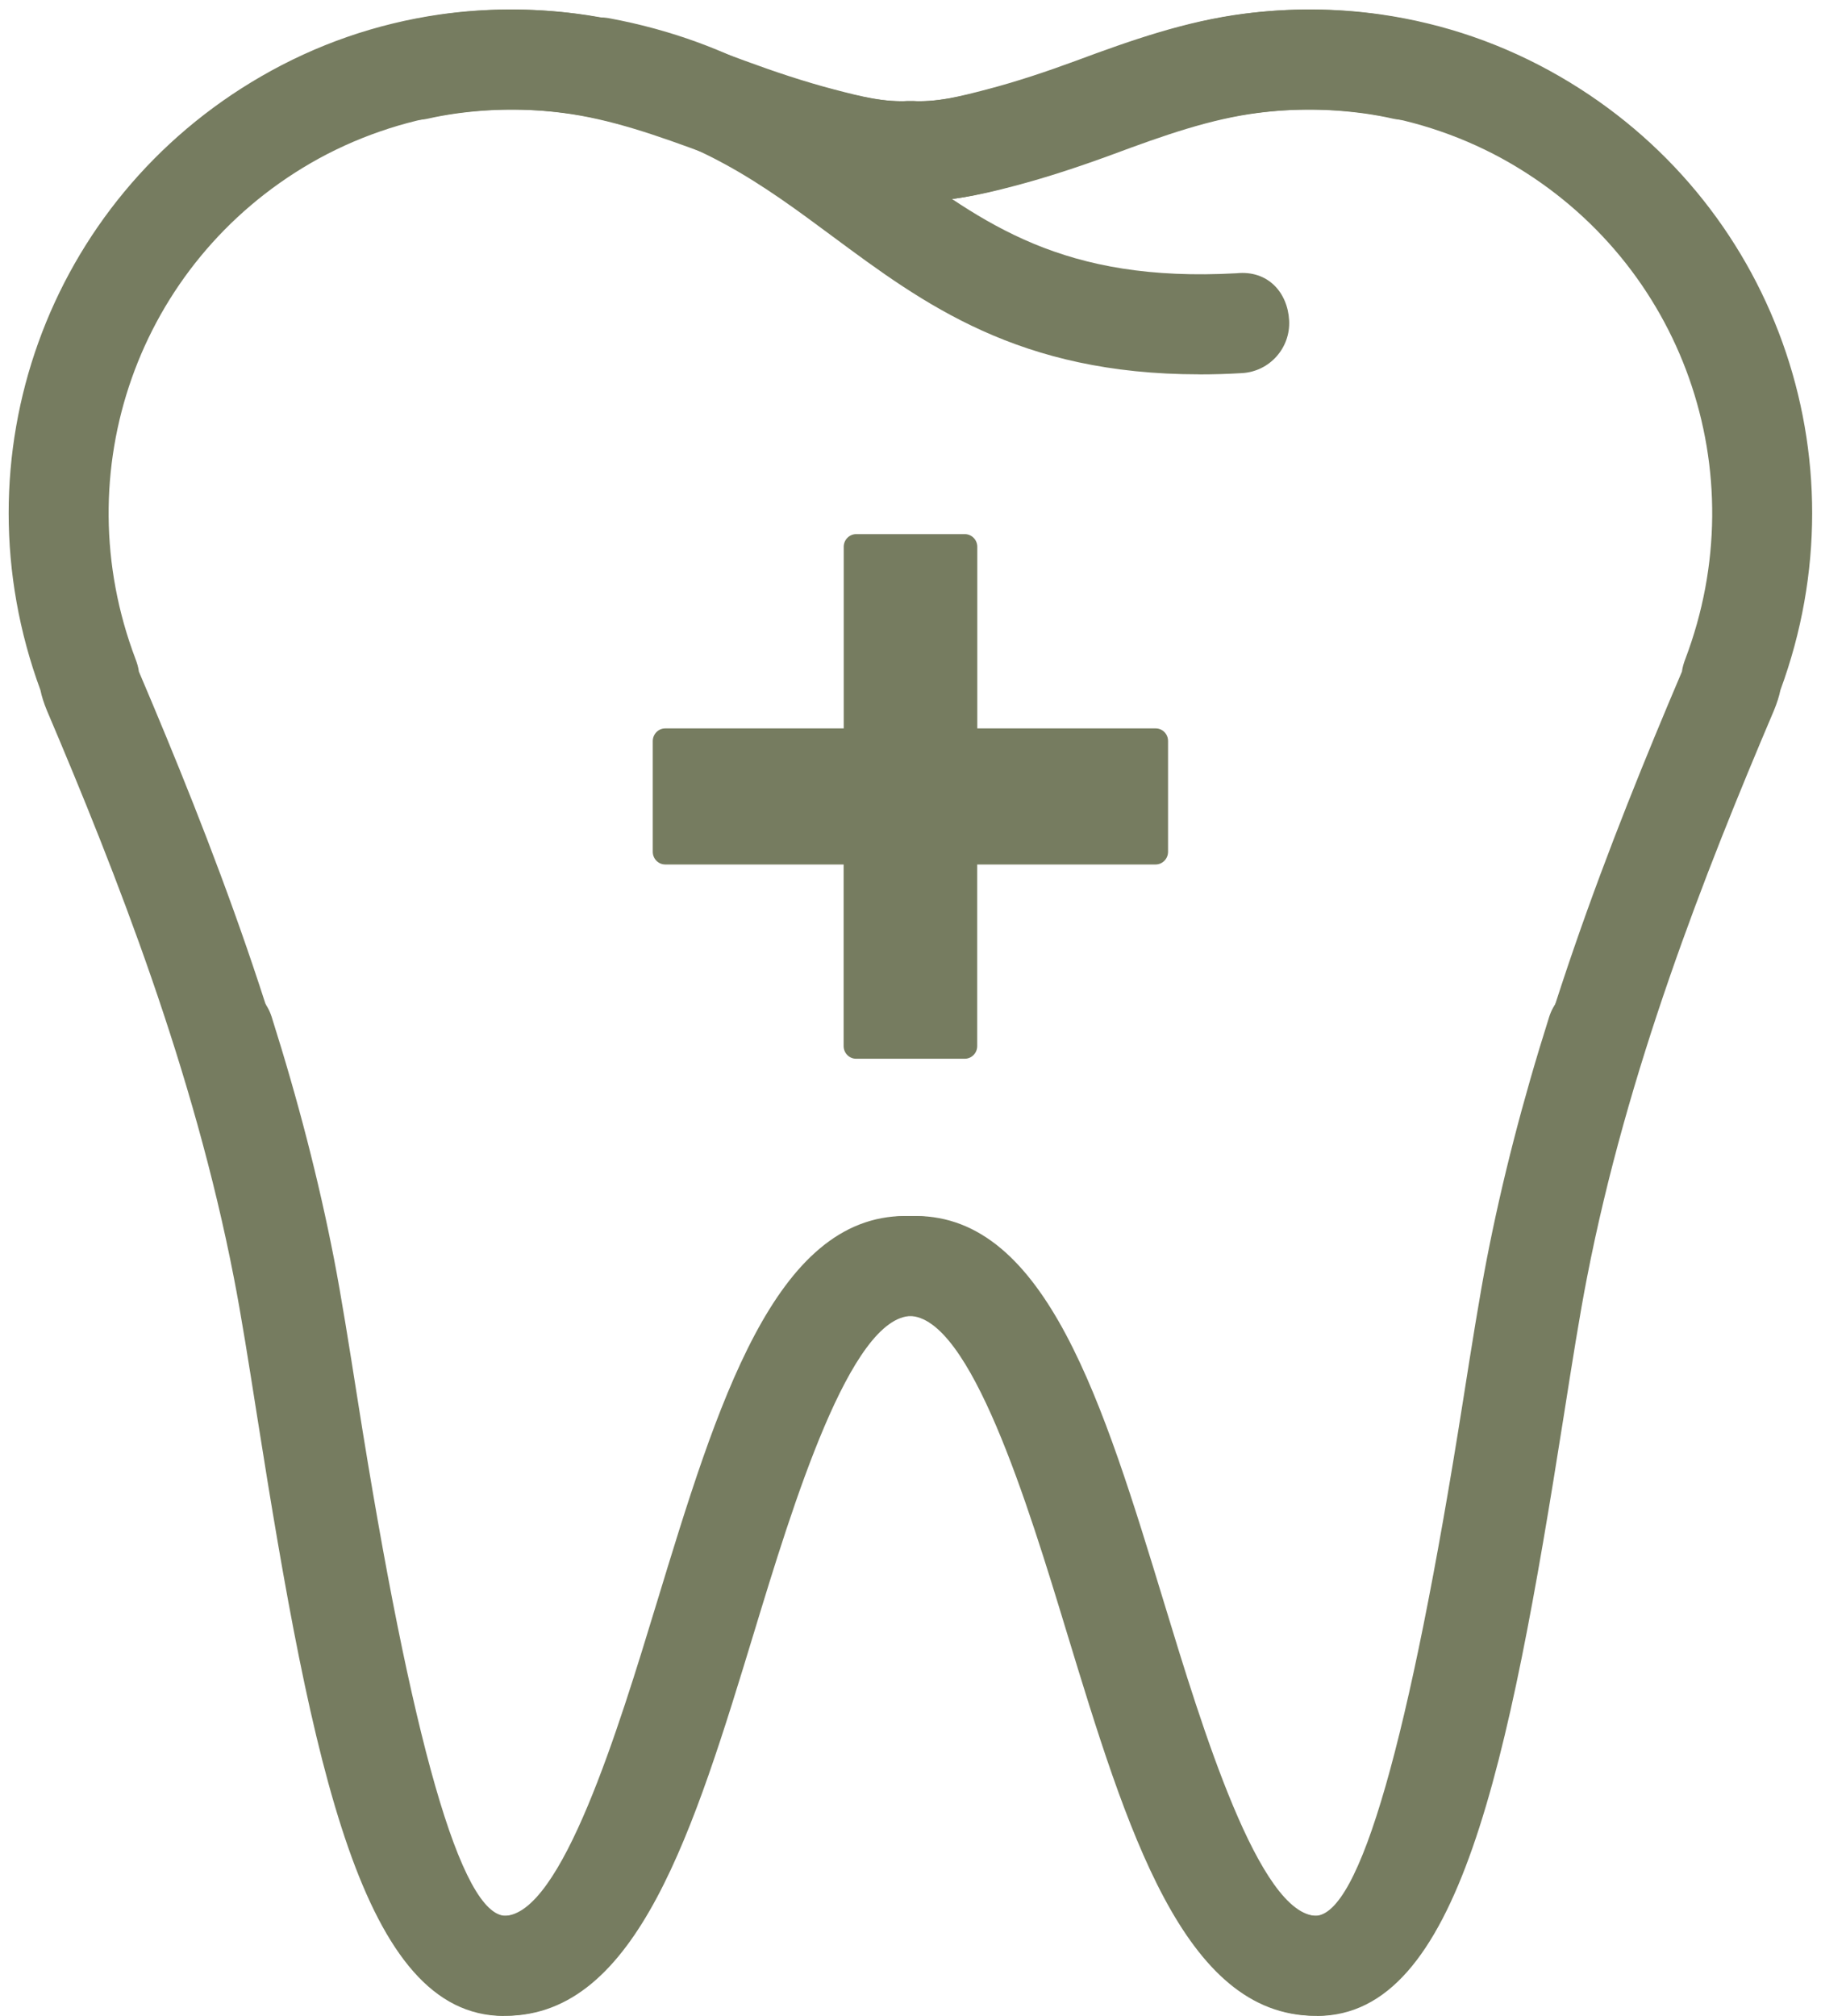
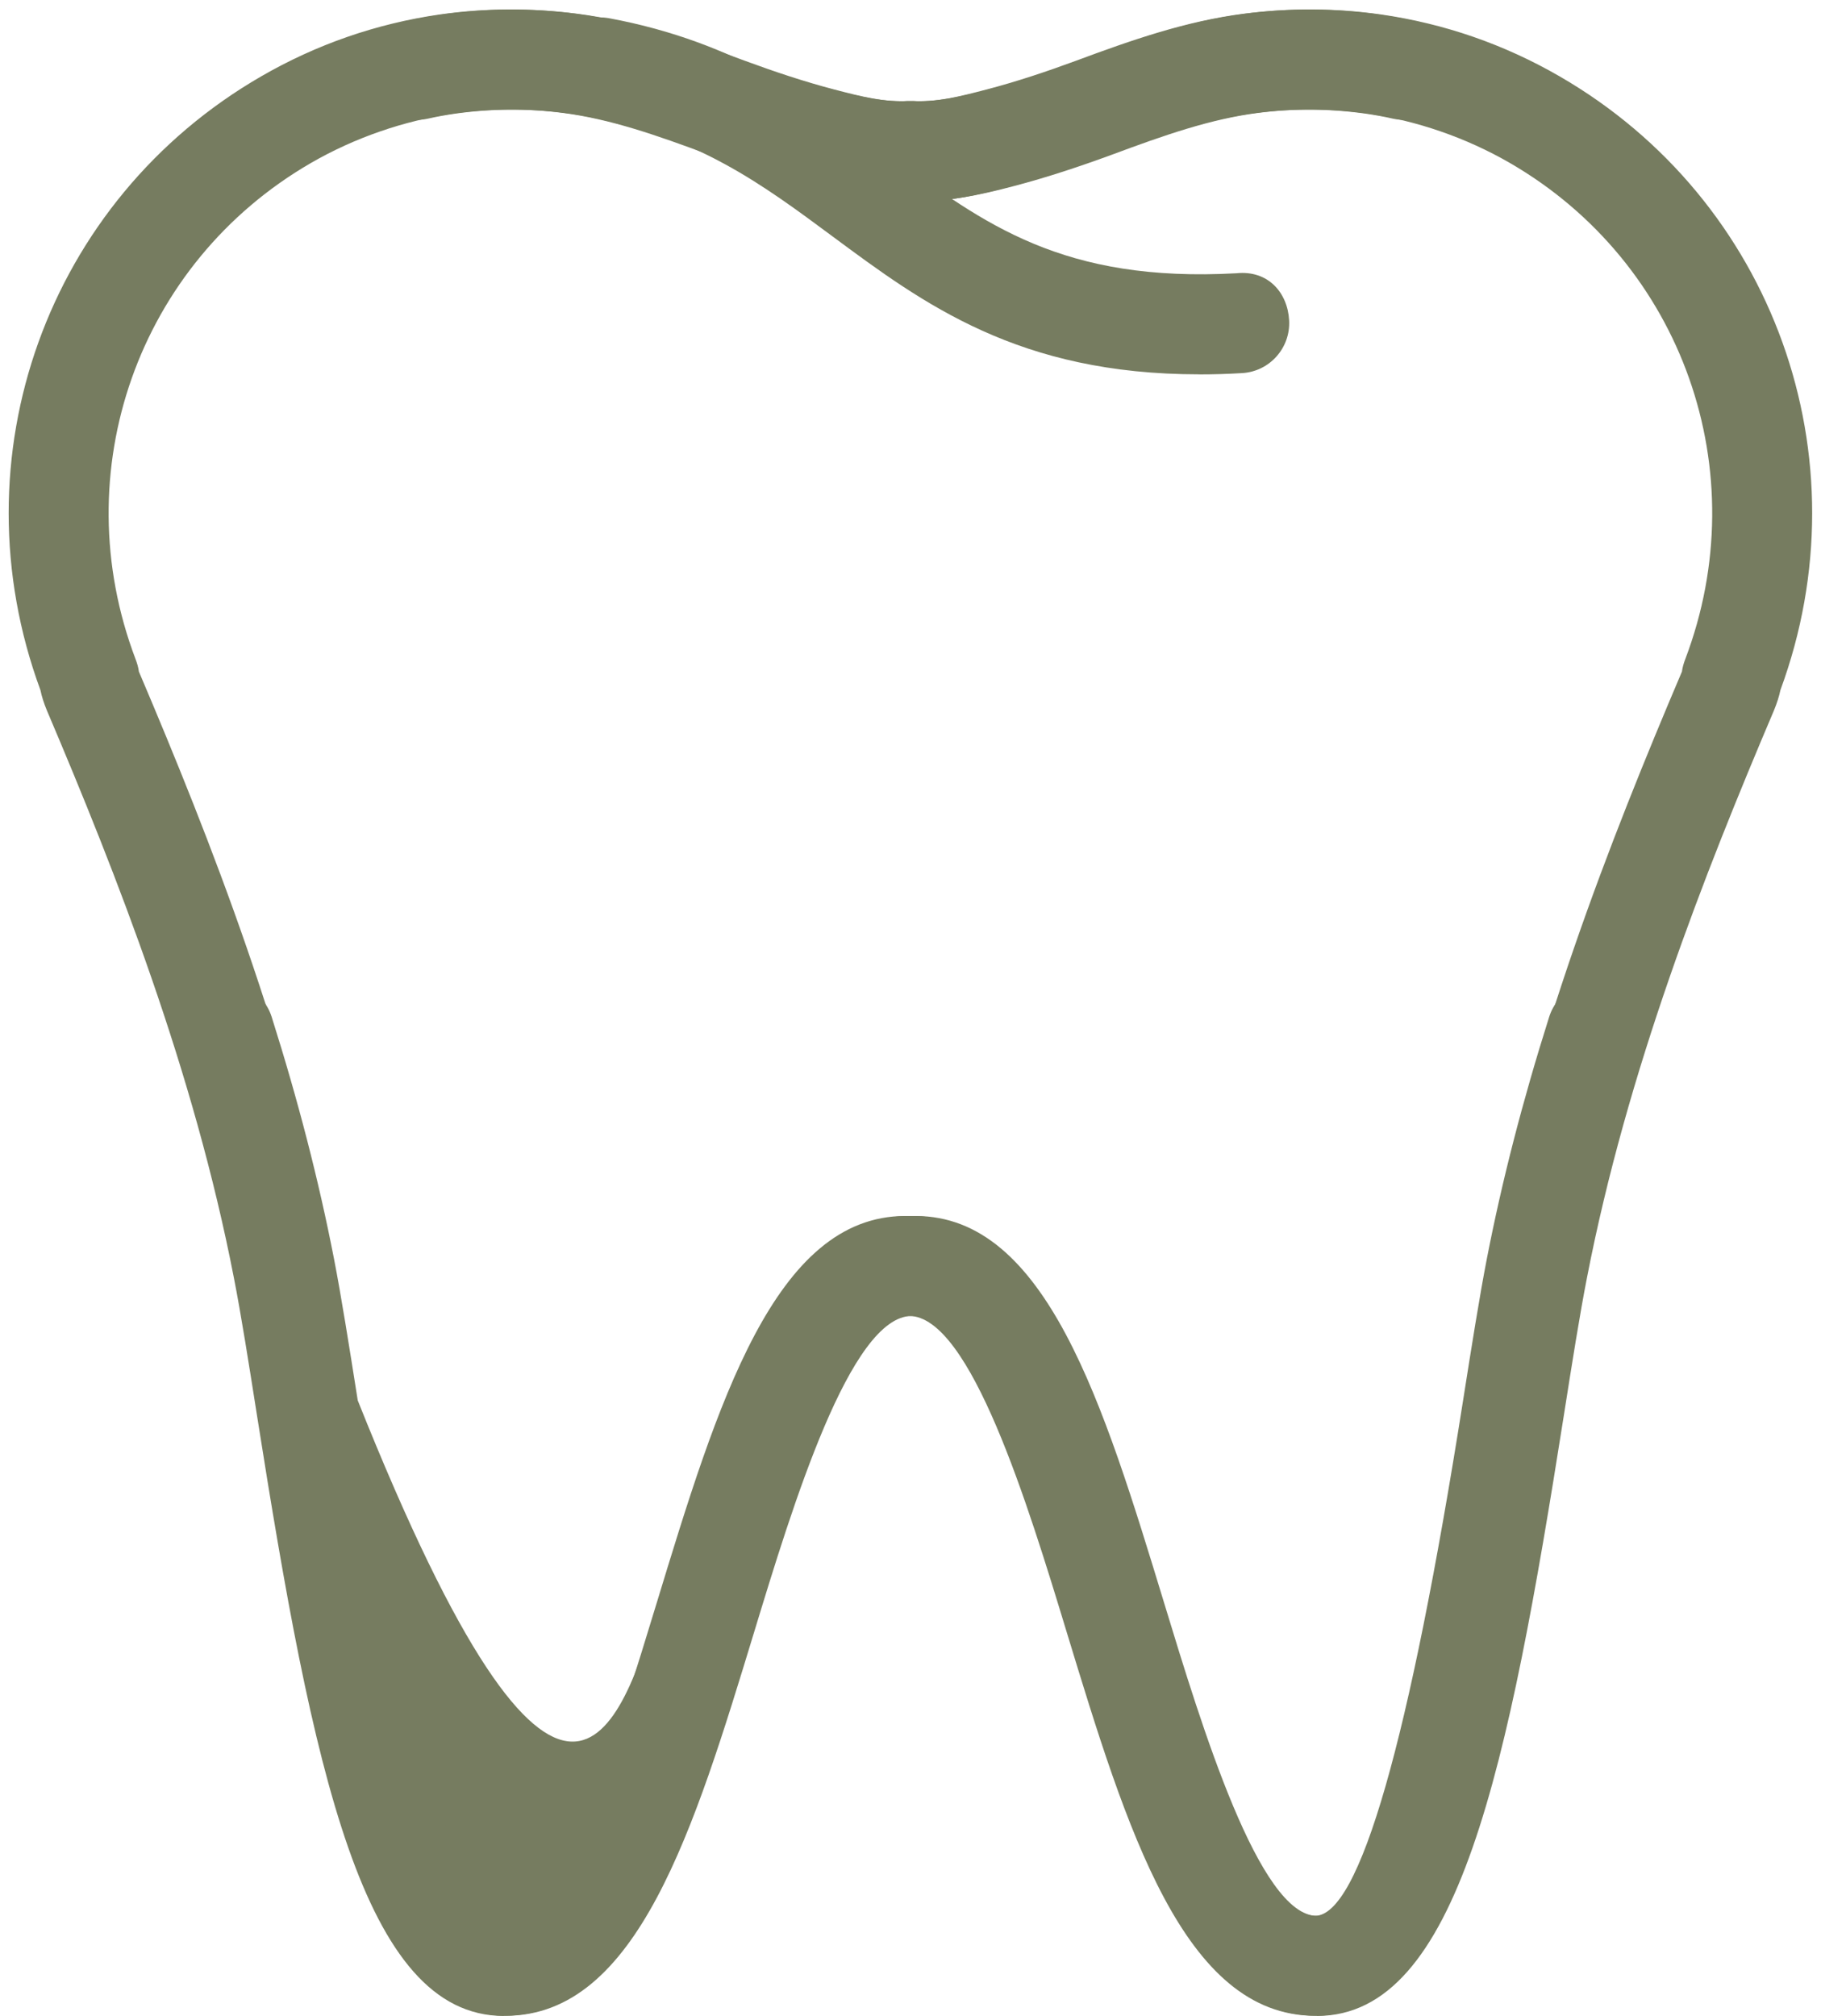
<svg xmlns="http://www.w3.org/2000/svg" width="131" height="145" viewBox="0 0 131 145" fill="none">
-   <path d="M83.138 52.387H70.305V39.327C70.305 38.824 69.903 38.415 69.409 38.415H61.592C61.097 38.415 60.696 38.824 60.696 39.327V52.387H47.856C47.361 52.387 46.959 52.796 46.959 53.306V61.261C46.959 61.764 47.361 62.173 47.856 62.173H60.689V75.233C60.689 75.736 61.091 76.145 61.585 76.145H69.402C69.897 76.145 70.299 75.736 70.299 75.233V62.173H83.132C83.626 62.173 84.028 61.764 84.028 61.261V53.306C84.035 52.796 83.633 52.387 83.138 52.387Z" fill="#767C60" />
-   <path d="M94.748 144.975C85.285 144.975 81.199 131.568 76.87 117.368C74.115 108.308 69.948 94.643 65.687 94.643H65.594C61.172 94.643 57.014 108.308 54.258 117.36C49.93 131.56 45.847 144.975 36.381 144.975H36.368C26.223 144.962 22.616 127.087 18.635 101.832C18.033 98.012 17.49 94.562 16.965 91.88C15.935 86.541 14.531 81.122 12.7 75.308C12.102 73.419 13.149 71.395 15.044 70.801C16.952 70.211 18.953 71.25 19.547 73.147C21.467 79.22 22.93 84.903 24.023 90.509C24.557 93.263 25.117 96.794 25.736 100.72C29.615 125.309 33.193 137.781 36.385 137.786C40.531 137.786 44.656 124.231 47.39 115.264C51.74 100.966 55.856 87.454 65.412 87.454H65.861C75.264 87.454 79.38 100.966 83.742 115.272C86.472 124.239 90.597 137.79 94.743 137.79C97.936 137.781 101.513 125.309 105.392 100.724C106.011 96.799 106.571 93.268 107.105 90.513C110.128 74.977 115.825 60.454 120.997 48.3C121.031 48.003 121.129 47.688 121.235 47.408C126.356 33.917 121.052 18.911 108.614 11.718C105.473 9.905 101.92 8.675 98.351 8.165C95.799 7.809 93.154 7.779 90.542 8.115C87.091 8.552 83.738 9.731 80.02 11.115C77.684 11.972 75.327 12.757 72.928 13.385C70.537 14.018 67.925 14.595 65.31 14.438C63.169 14.612 60.596 14.022 58.188 13.385C55.801 12.762 53.444 11.972 51.125 11.123C47.395 9.731 44.041 8.552 40.586 8.119C37.983 7.784 35.346 7.809 32.769 8.17C32.108 8.267 31.442 8.382 30.776 8.535C28.835 8.955 26.923 7.75 26.482 5.81C26.054 3.871 27.266 1.948 29.204 1.511C30.039 1.329 30.887 1.176 31.743 1.049C34.956 0.59 38.225 0.565 41.493 0.985C45.694 1.52 49.616 2.895 53.601 4.376C55.699 5.148 57.832 5.865 60.006 6.434C61.914 6.935 63.754 7.389 65.297 7.262C67.442 7.38 69.21 6.931 71.101 6.434C73.288 5.865 75.421 5.148 77.536 4.367C81.508 2.89 85.43 1.515 89.631 0.981C92.886 0.565 96.155 0.586 99.368 1.044C103.909 1.698 108.22 3.192 112.205 5.496C127.602 14.396 134.241 32.907 128.081 49.628C127.984 50.099 127.827 50.583 127.611 51.105C122.579 62.937 117.051 77.018 114.164 91.893C113.638 94.575 113.095 98.025 112.493 101.844C108.508 127.1 104.901 144.975 94.76 144.987H94.748V144.975Z" fill="#767C60" />
+   <path d="M94.748 144.975C85.285 144.975 81.199 131.568 76.87 117.368C74.115 108.308 69.948 94.643 65.687 94.643H65.594C61.172 94.643 57.014 108.308 54.258 117.36C49.93 131.56 45.847 144.975 36.381 144.975H36.368C26.223 144.962 22.616 127.087 18.635 101.832C18.033 98.012 17.49 94.562 16.965 91.88C15.935 86.541 14.531 81.122 12.7 75.308C12.102 73.419 13.149 71.395 15.044 70.801C16.952 70.211 18.953 71.25 19.547 73.147C21.467 79.22 22.93 84.903 24.023 90.509C24.557 93.263 25.117 96.794 25.736 100.72C40.531 137.786 44.656 124.231 47.39 115.264C51.74 100.966 55.856 87.454 65.412 87.454H65.861C75.264 87.454 79.38 100.966 83.742 115.272C86.472 124.239 90.597 137.79 94.743 137.79C97.936 137.781 101.513 125.309 105.392 100.724C106.011 96.799 106.571 93.268 107.105 90.513C110.128 74.977 115.825 60.454 120.997 48.3C121.031 48.003 121.129 47.688 121.235 47.408C126.356 33.917 121.052 18.911 108.614 11.718C105.473 9.905 101.92 8.675 98.351 8.165C95.799 7.809 93.154 7.779 90.542 8.115C87.091 8.552 83.738 9.731 80.02 11.115C77.684 11.972 75.327 12.757 72.928 13.385C70.537 14.018 67.925 14.595 65.31 14.438C63.169 14.612 60.596 14.022 58.188 13.385C55.801 12.762 53.444 11.972 51.125 11.123C47.395 9.731 44.041 8.552 40.586 8.119C37.983 7.784 35.346 7.809 32.769 8.17C32.108 8.267 31.442 8.382 30.776 8.535C28.835 8.955 26.923 7.75 26.482 5.81C26.054 3.871 27.266 1.948 29.204 1.511C30.039 1.329 30.887 1.176 31.743 1.049C34.956 0.59 38.225 0.565 41.493 0.985C45.694 1.52 49.616 2.895 53.601 4.376C55.699 5.148 57.832 5.865 60.006 6.434C61.914 6.935 63.754 7.389 65.297 7.262C67.442 7.38 69.21 6.931 71.101 6.434C73.288 5.865 75.421 5.148 77.536 4.367C81.508 2.89 85.43 1.515 89.631 0.981C92.886 0.565 96.155 0.586 99.368 1.044C103.909 1.698 108.22 3.192 112.205 5.496C127.602 14.396 134.241 32.907 128.081 49.628C127.984 50.099 127.827 50.583 127.611 51.105C122.579 62.937 117.051 77.018 114.164 91.893C113.638 94.575 113.095 98.025 112.493 101.844C108.508 127.1 104.901 144.975 94.76 144.987H94.748V144.975Z" fill="#767C60" />
  <path d="M36.24 144.975C45.703 144.975 49.789 131.568 54.118 117.368C56.873 108.308 61.04 94.643 65.301 94.643H65.394C69.816 94.643 73.975 108.308 76.73 117.36C81.058 131.56 85.141 144.975 94.607 144.975H94.62C104.765 144.962 108.372 127.087 112.353 101.832C112.955 98.012 113.498 94.562 114.023 91.88C115.053 86.541 116.457 81.122 118.288 75.308C118.886 73.419 117.839 71.395 115.944 70.801C114.036 70.211 112.035 71.25 111.441 73.147C109.521 79.22 108.058 84.903 106.965 90.509C106.431 93.263 105.871 96.794 105.252 100.72C101.373 125.309 97.795 137.781 94.603 137.786C90.457 137.786 86.332 124.231 83.598 115.264C79.248 100.966 75.132 87.454 65.576 87.454H65.127C55.724 87.454 51.608 100.966 47.246 115.272C44.516 124.239 40.391 137.79 36.245 137.79C33.053 137.781 29.474 125.309 25.596 100.724C24.977 96.799 24.417 93.268 23.883 90.513C20.86 74.977 15.163 60.454 9.991 48.3C9.957 48.003 9.859 47.688 9.753 47.408C4.632 33.917 9.936 18.911 22.374 11.718C25.515 9.905 29.067 8.675 32.637 8.165C35.189 7.809 37.834 7.779 40.446 8.115C43.897 8.552 47.25 9.731 50.968 11.115C53.304 11.972 55.661 12.757 58.06 13.385C60.451 14.018 63.062 14.595 65.678 14.438C67.819 14.612 70.392 14.022 72.8 13.385C75.187 12.762 77.544 11.972 79.863 11.123C83.594 9.731 86.947 8.552 90.402 8.119C93.005 7.784 95.642 7.809 98.219 8.17C98.88 8.267 99.546 8.382 100.212 8.535C102.153 8.955 104.065 7.75 104.506 5.81C104.934 3.871 103.722 1.948 101.784 1.511C100.949 1.329 100.101 1.176 99.245 1.049C96.032 0.59 92.763 0.565 89.495 0.985C85.293 1.52 81.372 2.895 77.387 4.376C75.289 5.148 73.156 5.865 70.981 6.434C69.074 6.935 67.234 7.389 65.691 7.262C63.546 7.38 61.778 6.931 59.887 6.434C57.7 5.865 55.567 5.148 53.452 4.367C49.48 2.89 45.558 1.515 41.357 0.981C38.102 0.565 34.833 0.586 31.62 1.044C27.079 1.698 22.768 3.192 18.783 5.496C3.386 14.396 -3.253 32.907 2.907 49.628C3.004 50.099 3.161 50.583 3.377 51.105C8.409 62.937 13.937 77.018 16.824 91.893C17.35 94.575 17.893 98.025 18.495 101.844C22.48 127.1 26.087 144.975 36.228 144.987H36.24V144.975Z" fill="#767C60" />
  <path d="M86.285 26.923C73.279 26.923 66.475 21.881 59.879 16.992C54.889 13.292 50.175 9.799 42.468 8.382C40.518 8.017 39.225 6.141 39.585 4.189C39.95 2.237 41.781 0.985 43.774 1.303C53.113 3.022 58.984 7.376 64.161 11.212C70.782 16.122 76.493 20.341 88.948 19.653C91.241 19.416 92.632 21.067 92.738 23.04C92.848 25.022 91.335 26.719 89.355 26.834C88.295 26.898 87.278 26.927 86.29 26.927L86.285 26.923Z" fill="#767C60" />
</svg>